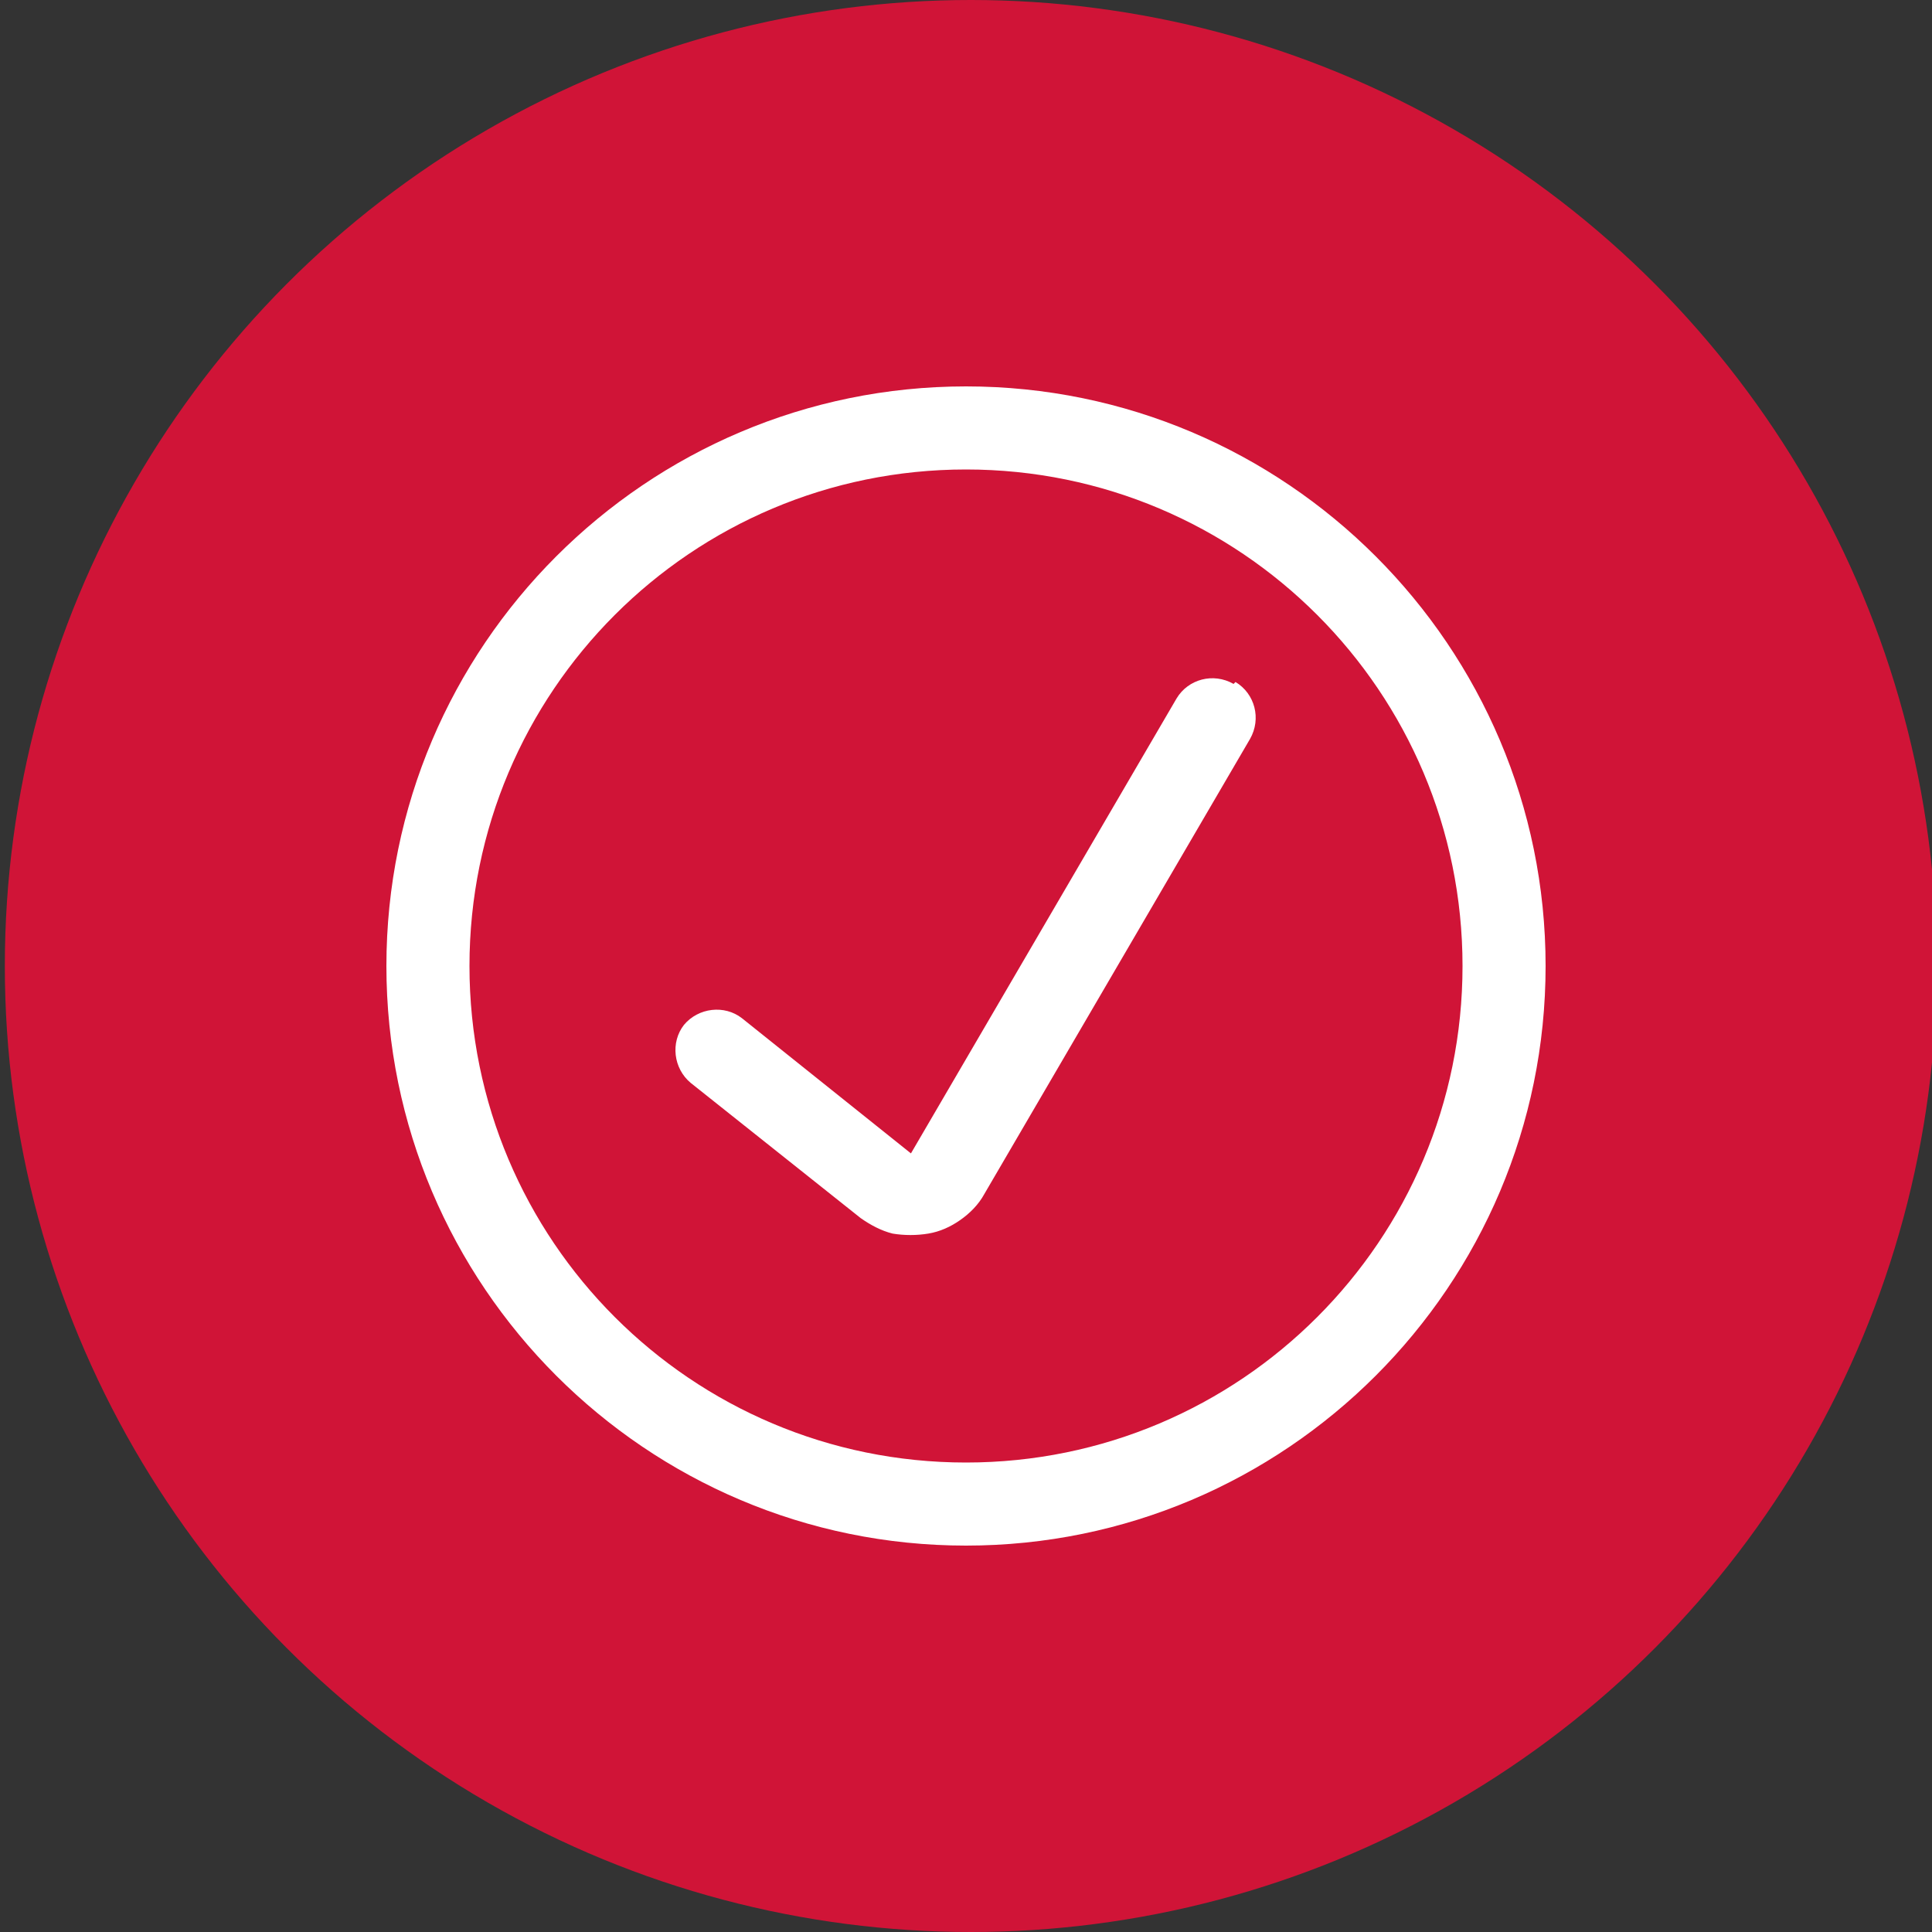
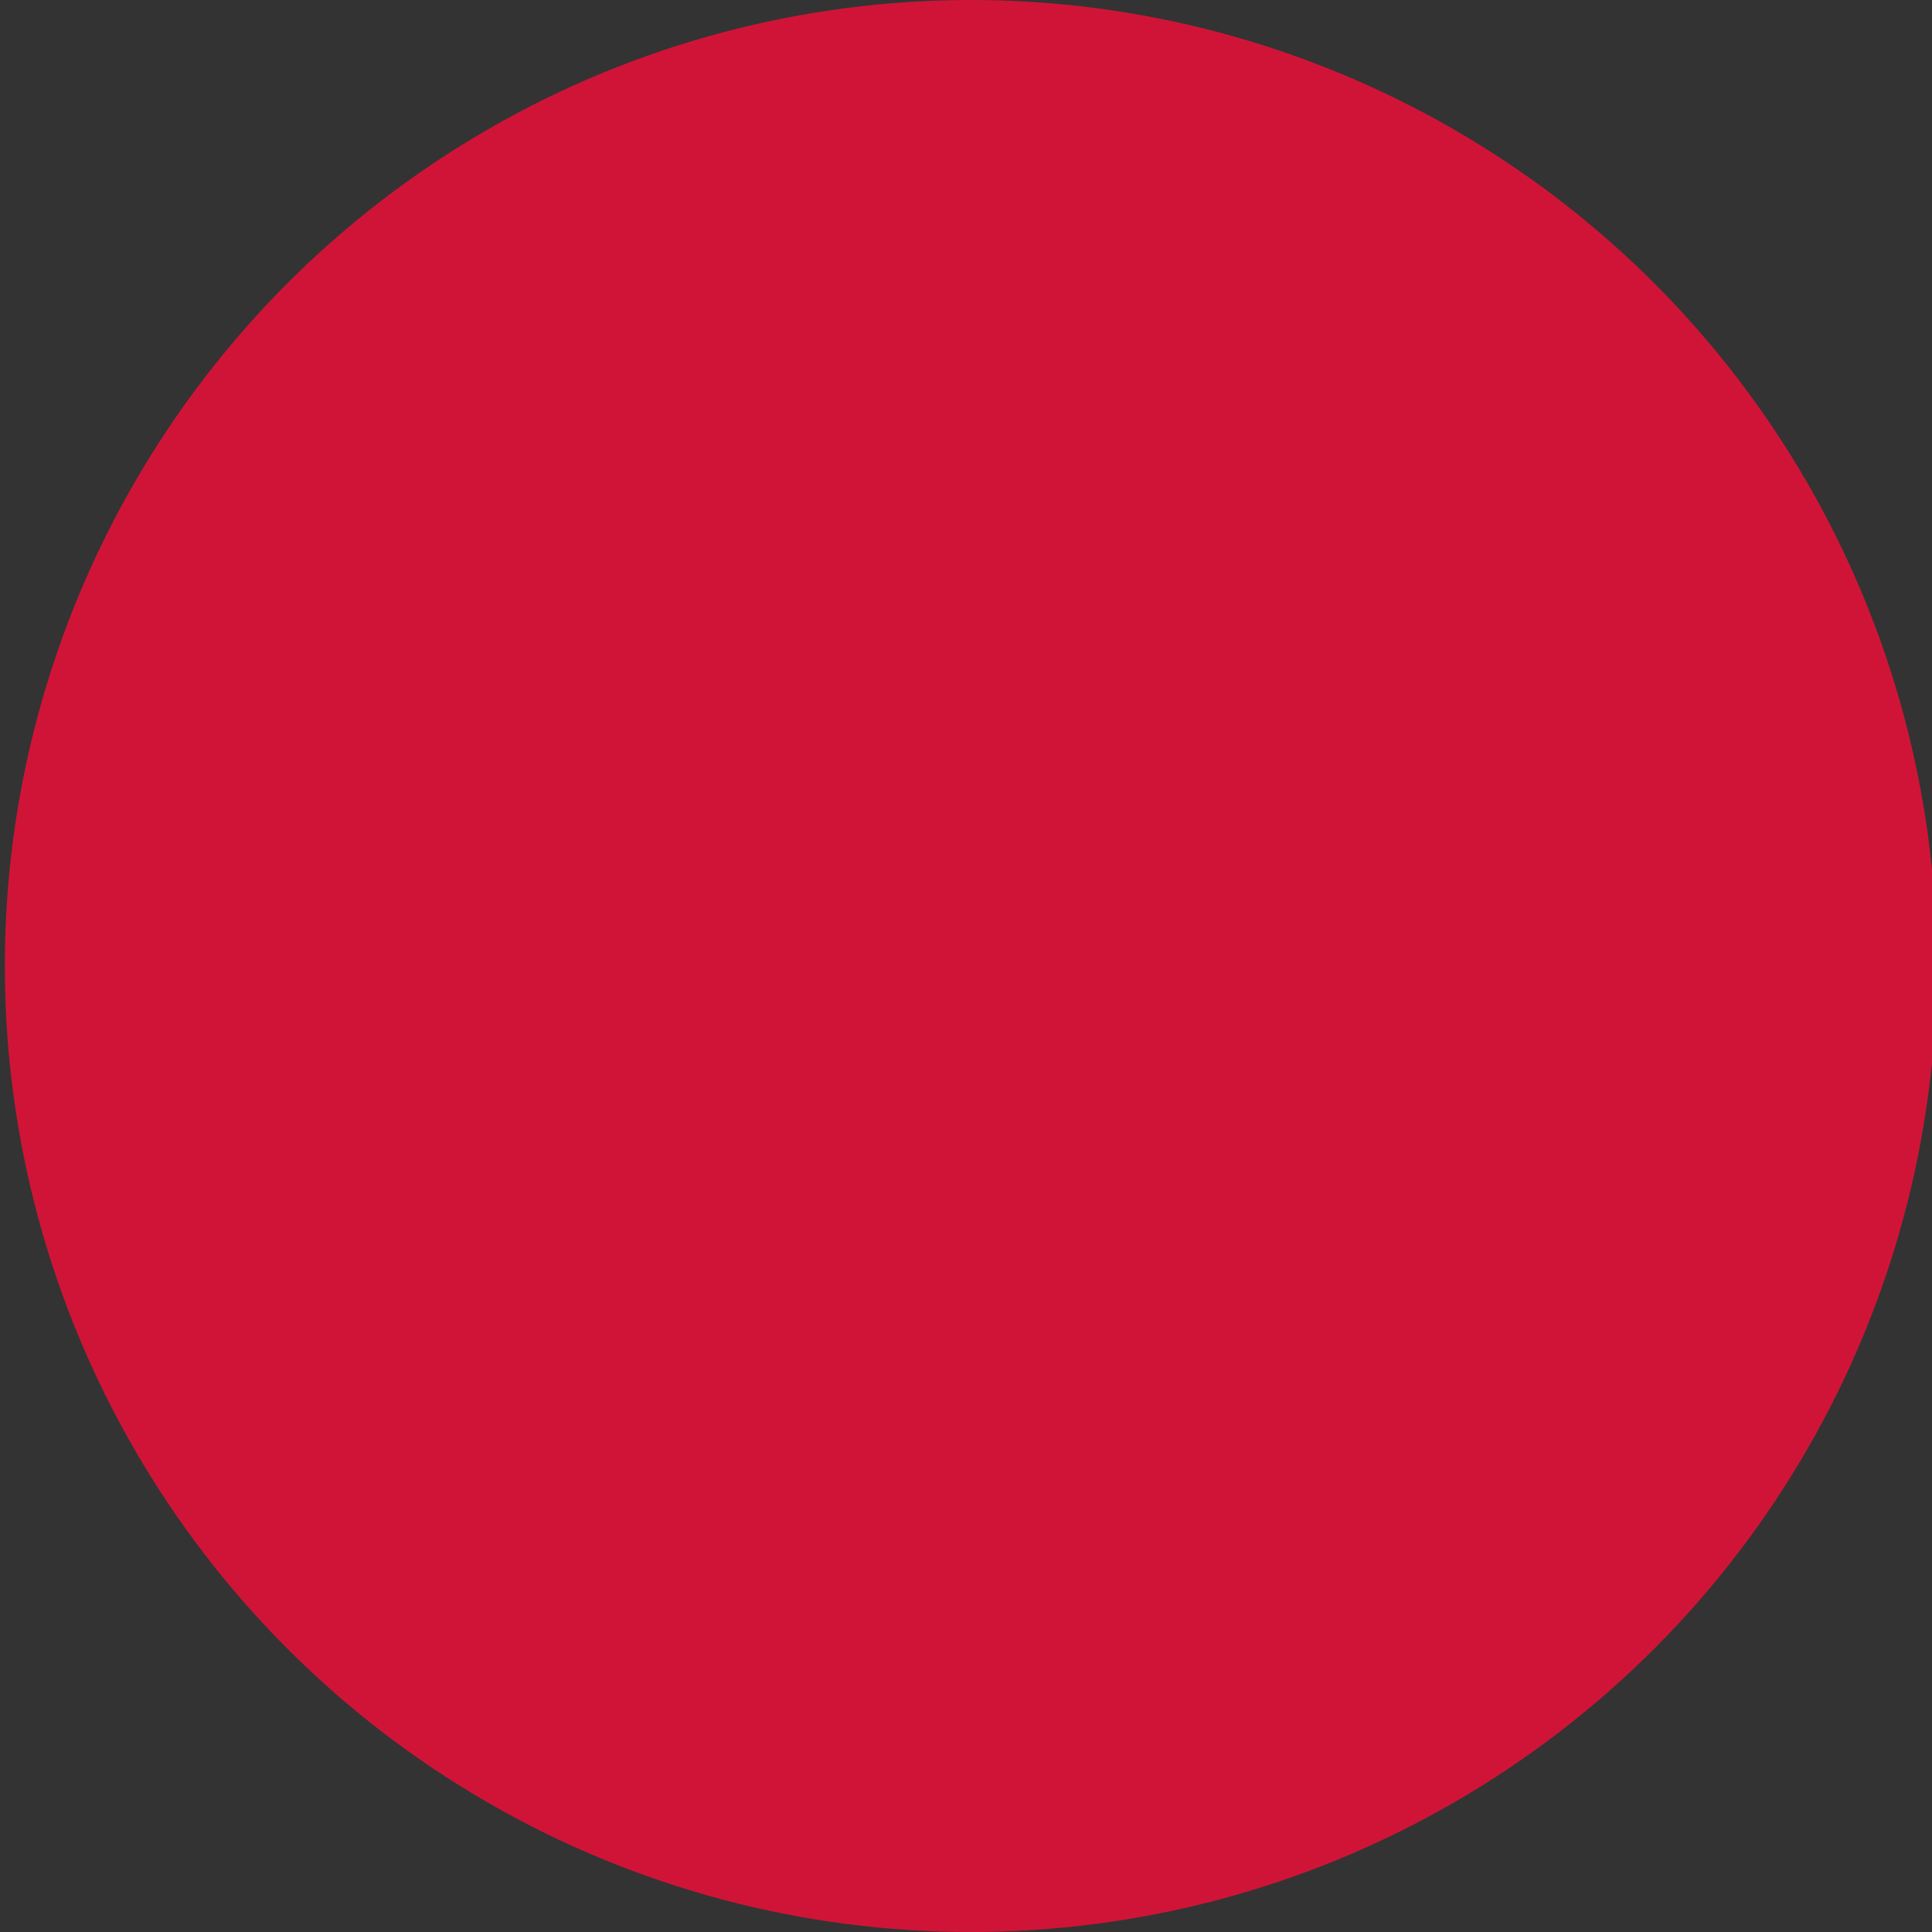
<svg xmlns="http://www.w3.org/2000/svg" id="_Слой_1" viewBox="0 0 20 20" width="100" height="100">
  <rect x="0" y="0" width="20" height="20" fill="#333333" stroke="none" />
  <defs>
    <style>.cls-1{fill:#d01437;}.cls-1,.cls-2{stroke-width:0px;}.cls-2{fill:#fff;fill-rule:evenodd;}</style>
  </defs>
  <circle class="cls-1" cx="10.05" cy="10" r="10" />
-   <path class="cls-2" d="M10,4.86c-2.84,0-5.14,2.3-5.14,5.14s2.3,5.14,5.14,5.14,5.14-2.3,5.14-5.14-2.3-5.14-5.14-5.14ZM4,10c0-3.31,2.69-6,6-6s6,2.69,6,6-2.69,6-6,6-6-2.69-6-6ZM12.79,7.06c.2.12.27.38.15.59l-2.75,4.71s0,0,0,0c-.06.11-.15.2-.25.27-.1.07-.21.12-.33.14-.12.02-.25.02-.37,0-.12-.03-.23-.09-.33-.16l-1.76-1.4c-.18-.15-.21-.42-.07-.6.15-.18.42-.21.6-.07l1.75,1.4,2.75-4.71c.12-.2.38-.27.59-.15Z" />
</svg>